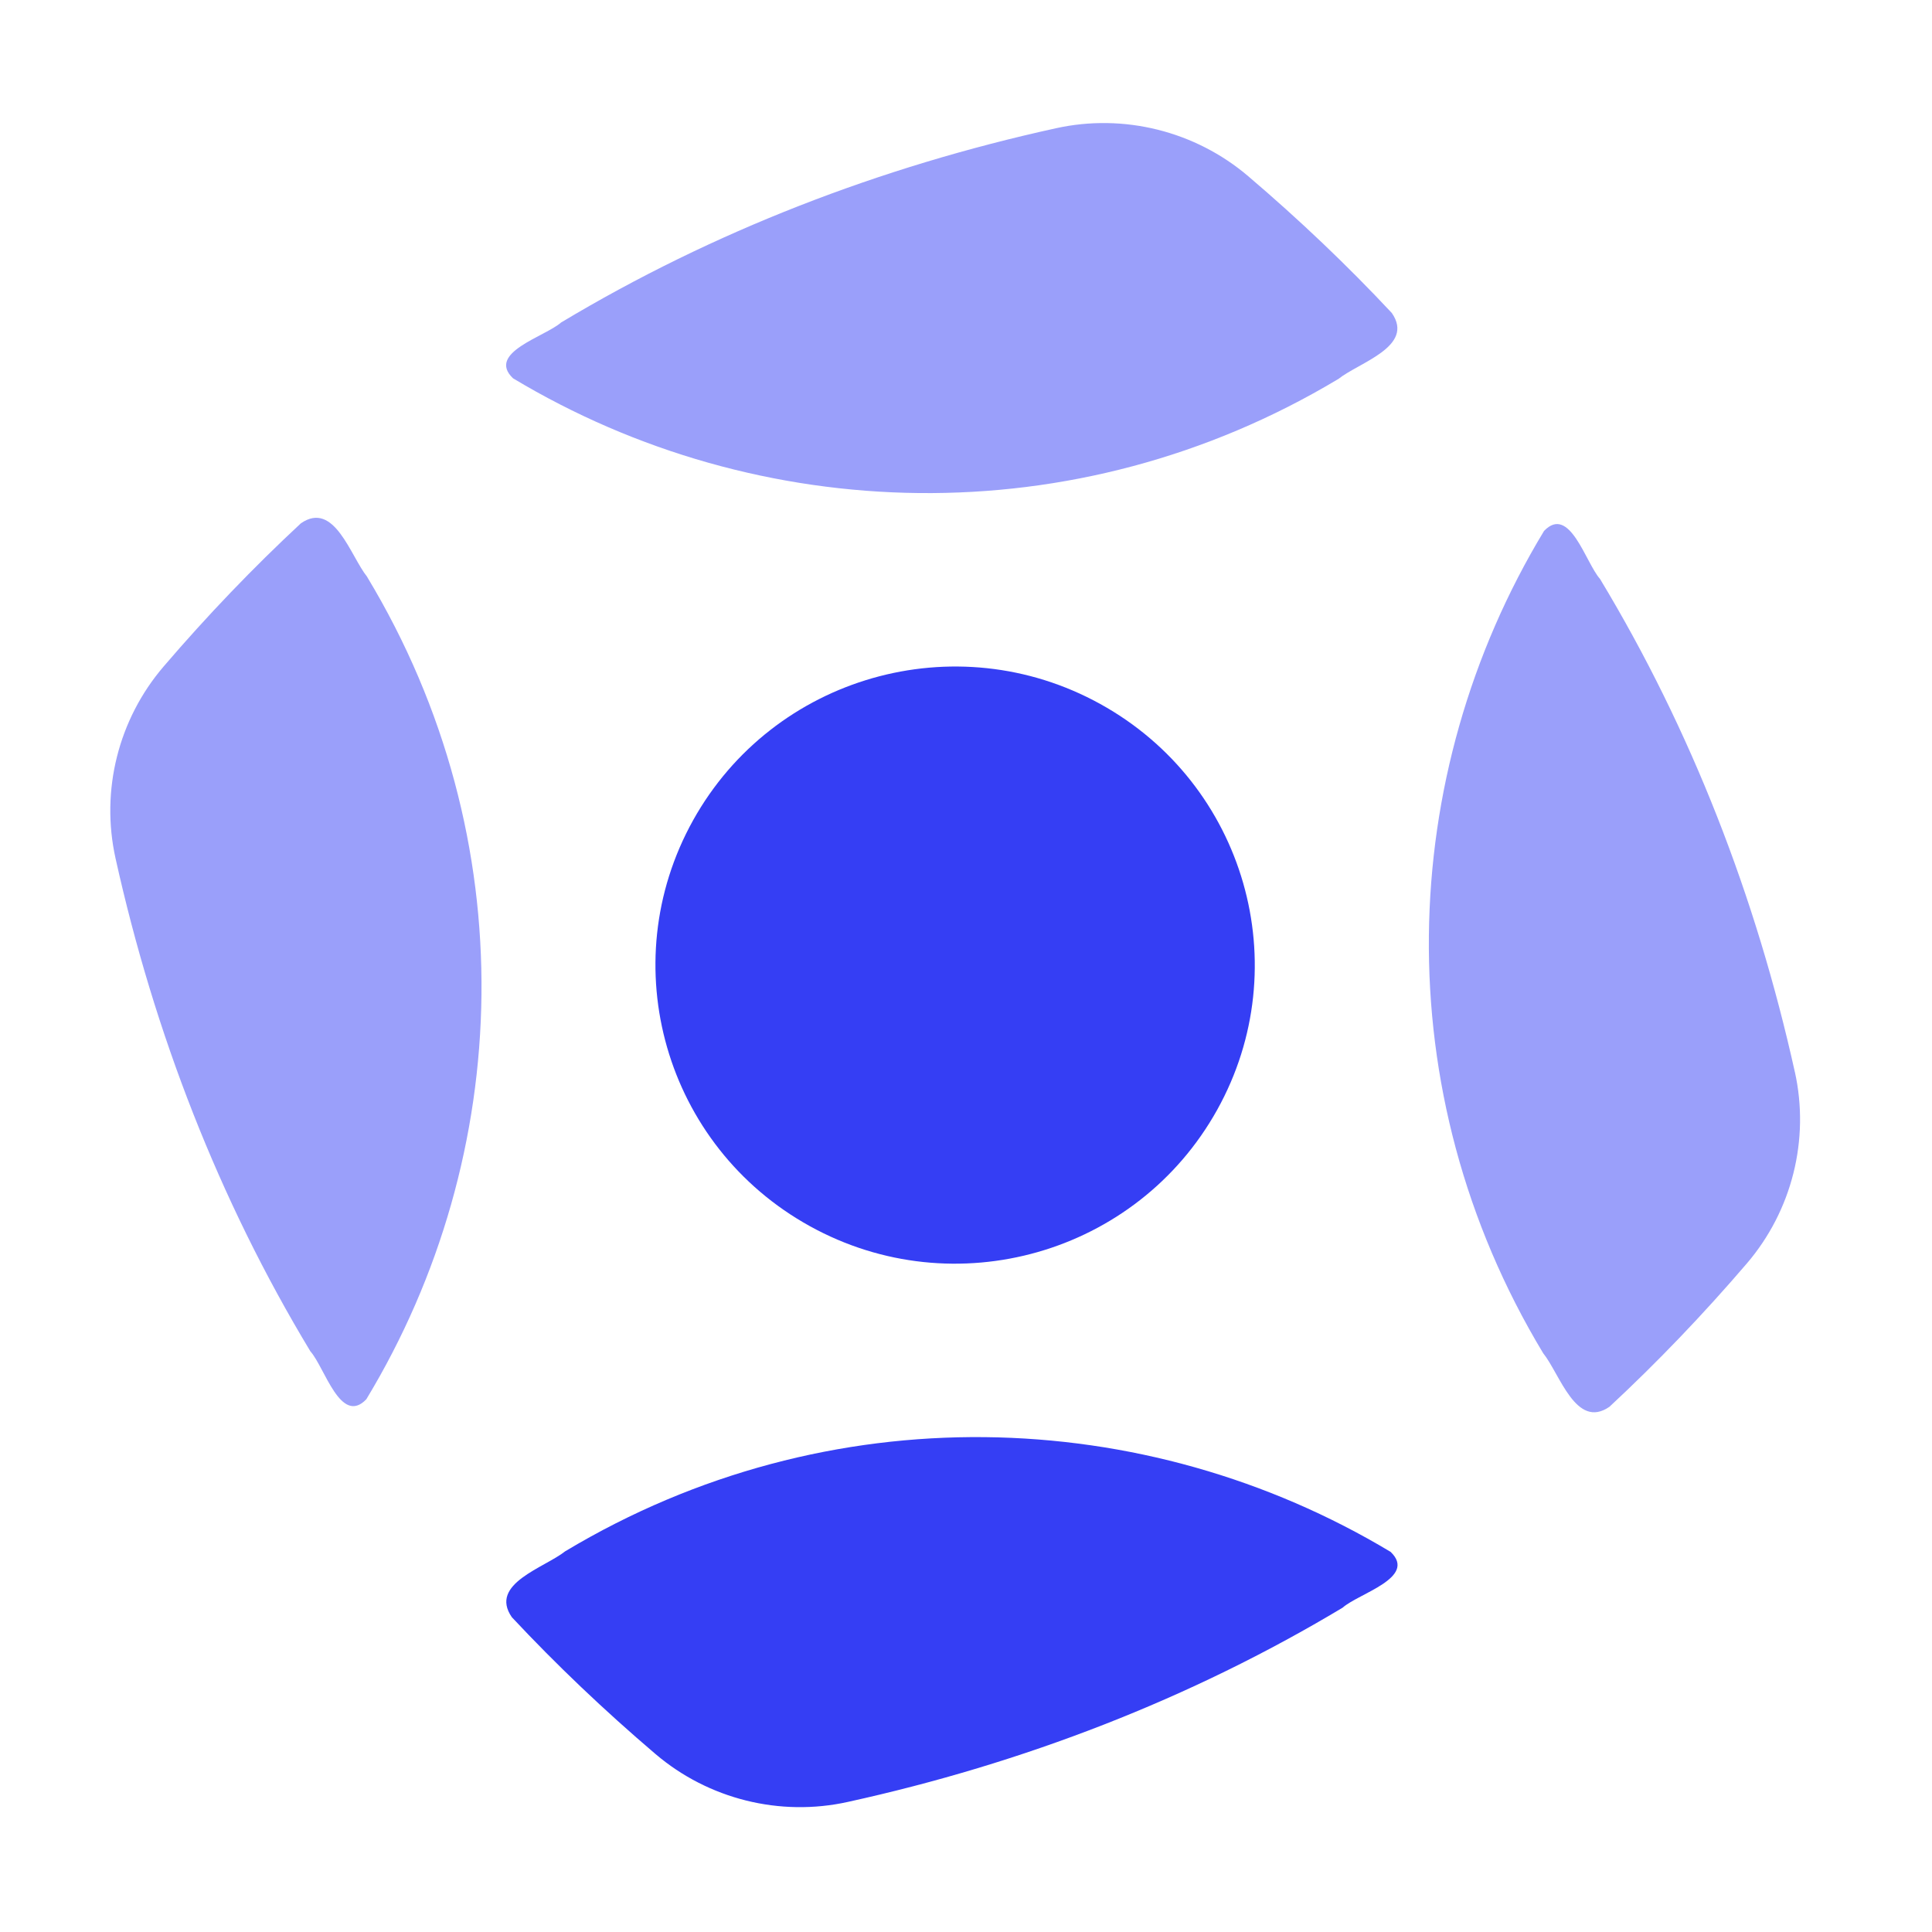
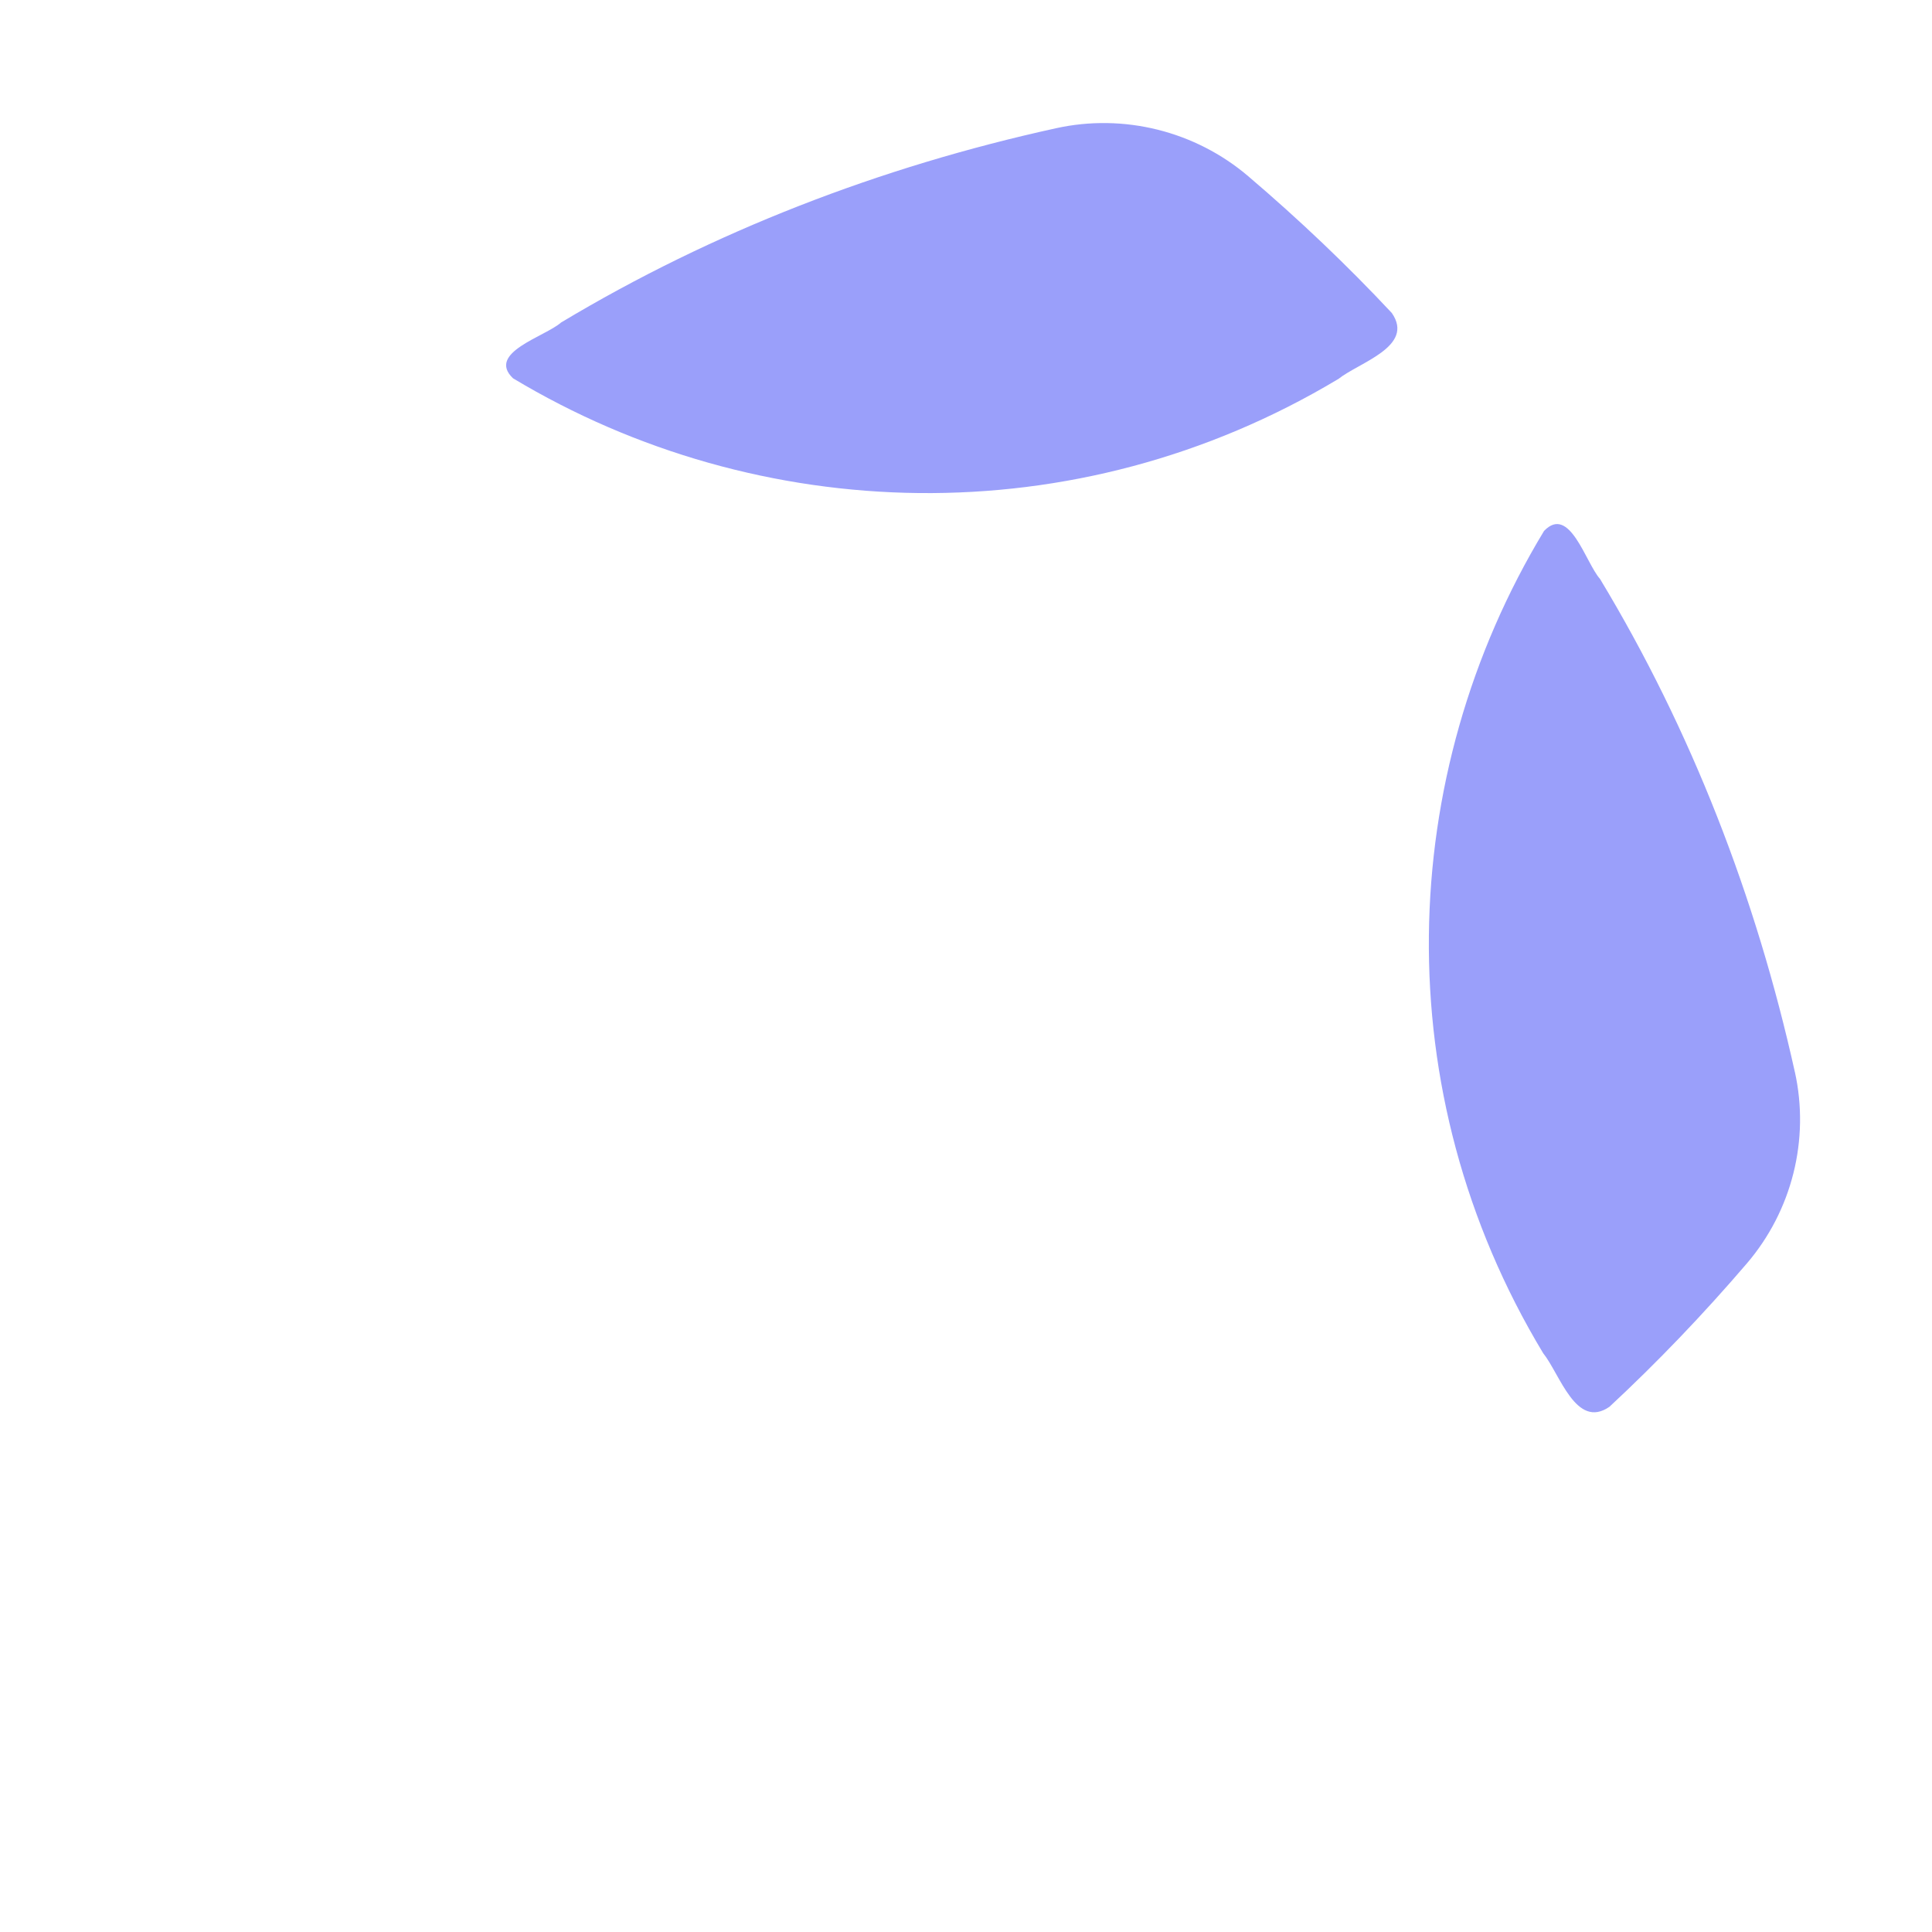
<svg xmlns="http://www.w3.org/2000/svg" id="a" viewBox="0 0 150 150">
  <defs>
    <style>.b{fill:#9a9ffa;}.b,.c{fill-rule:evenodd;}.c{fill:#353ef4;}.d{fill:none;}</style>
  </defs>
  <path class="d" d="M0,0H150V150H0V0Z" />
-   <path class="c" d="M53.81,63.69c-6.23,11.2-2.17,25.3,9.07,31.51,11.23,6.21,25.39,2.16,31.62-9.03,6.23-11.19,2.17-25.3-9.07-31.51-11.23-6.21-25.39-2.16-31.62,9.03Z" />
-   <path class="c" d="M43.91,120.42h0c-1.61,1.3-5.98,2.53-4.17,5.14,3.44,3.68,7.18,7.24,11.15,10.62,4.11,3.5,9.66,4.89,14.94,3.72,13.61-2.99,26.61-8,38.41-15.08,1.24-1.11,5.81-2.33,3.73-4.33-19.05-11.45-43.66-12.29-64.05-.07Z" />
-   <path class="b" d="M28.51,44.79c-1.3-1.61-2.55-5.96-5.15-4.16-3.69,3.43-7.26,7.15-10.66,11.12-3.51,4.1-4.9,9.62-3.73,14.89,3.01,13.57,8.03,26.52,15.13,38.28,1.11,1.24,2.35,5.79,4.34,3.72,11.49-18.99,12.33-43.51,.07-63.84h0Z" />
  <path class="b" d="M103.89,29.44h0c1.61-1.3,5.98-2.53,4.17-5.14-3.44-3.68-7.18-7.24-11.15-10.62-4.11-3.5-9.66-4.89-14.94-3.72-13.61,2.99-26.61,8-38.41,15.08-1.24,1.1-5.81,2.34-3.73,4.33,19.05,11.45,43.66,12.29,64.05,.07Z" />
  <path class="b" d="M139.35,83.22c-3.01-13.57-8.03-26.52-15.13-38.28-1.11-1.24-2.35-5.79-4.34-3.72-11.49,18.98-12.33,43.51-.07,63.84h0c1.3,1.61,2.55,5.96,5.15,4.16,3.69-3.43,7.26-7.15,10.66-11.12,3.51-4.1,4.9-9.63,3.73-14.89Z" />
</svg>